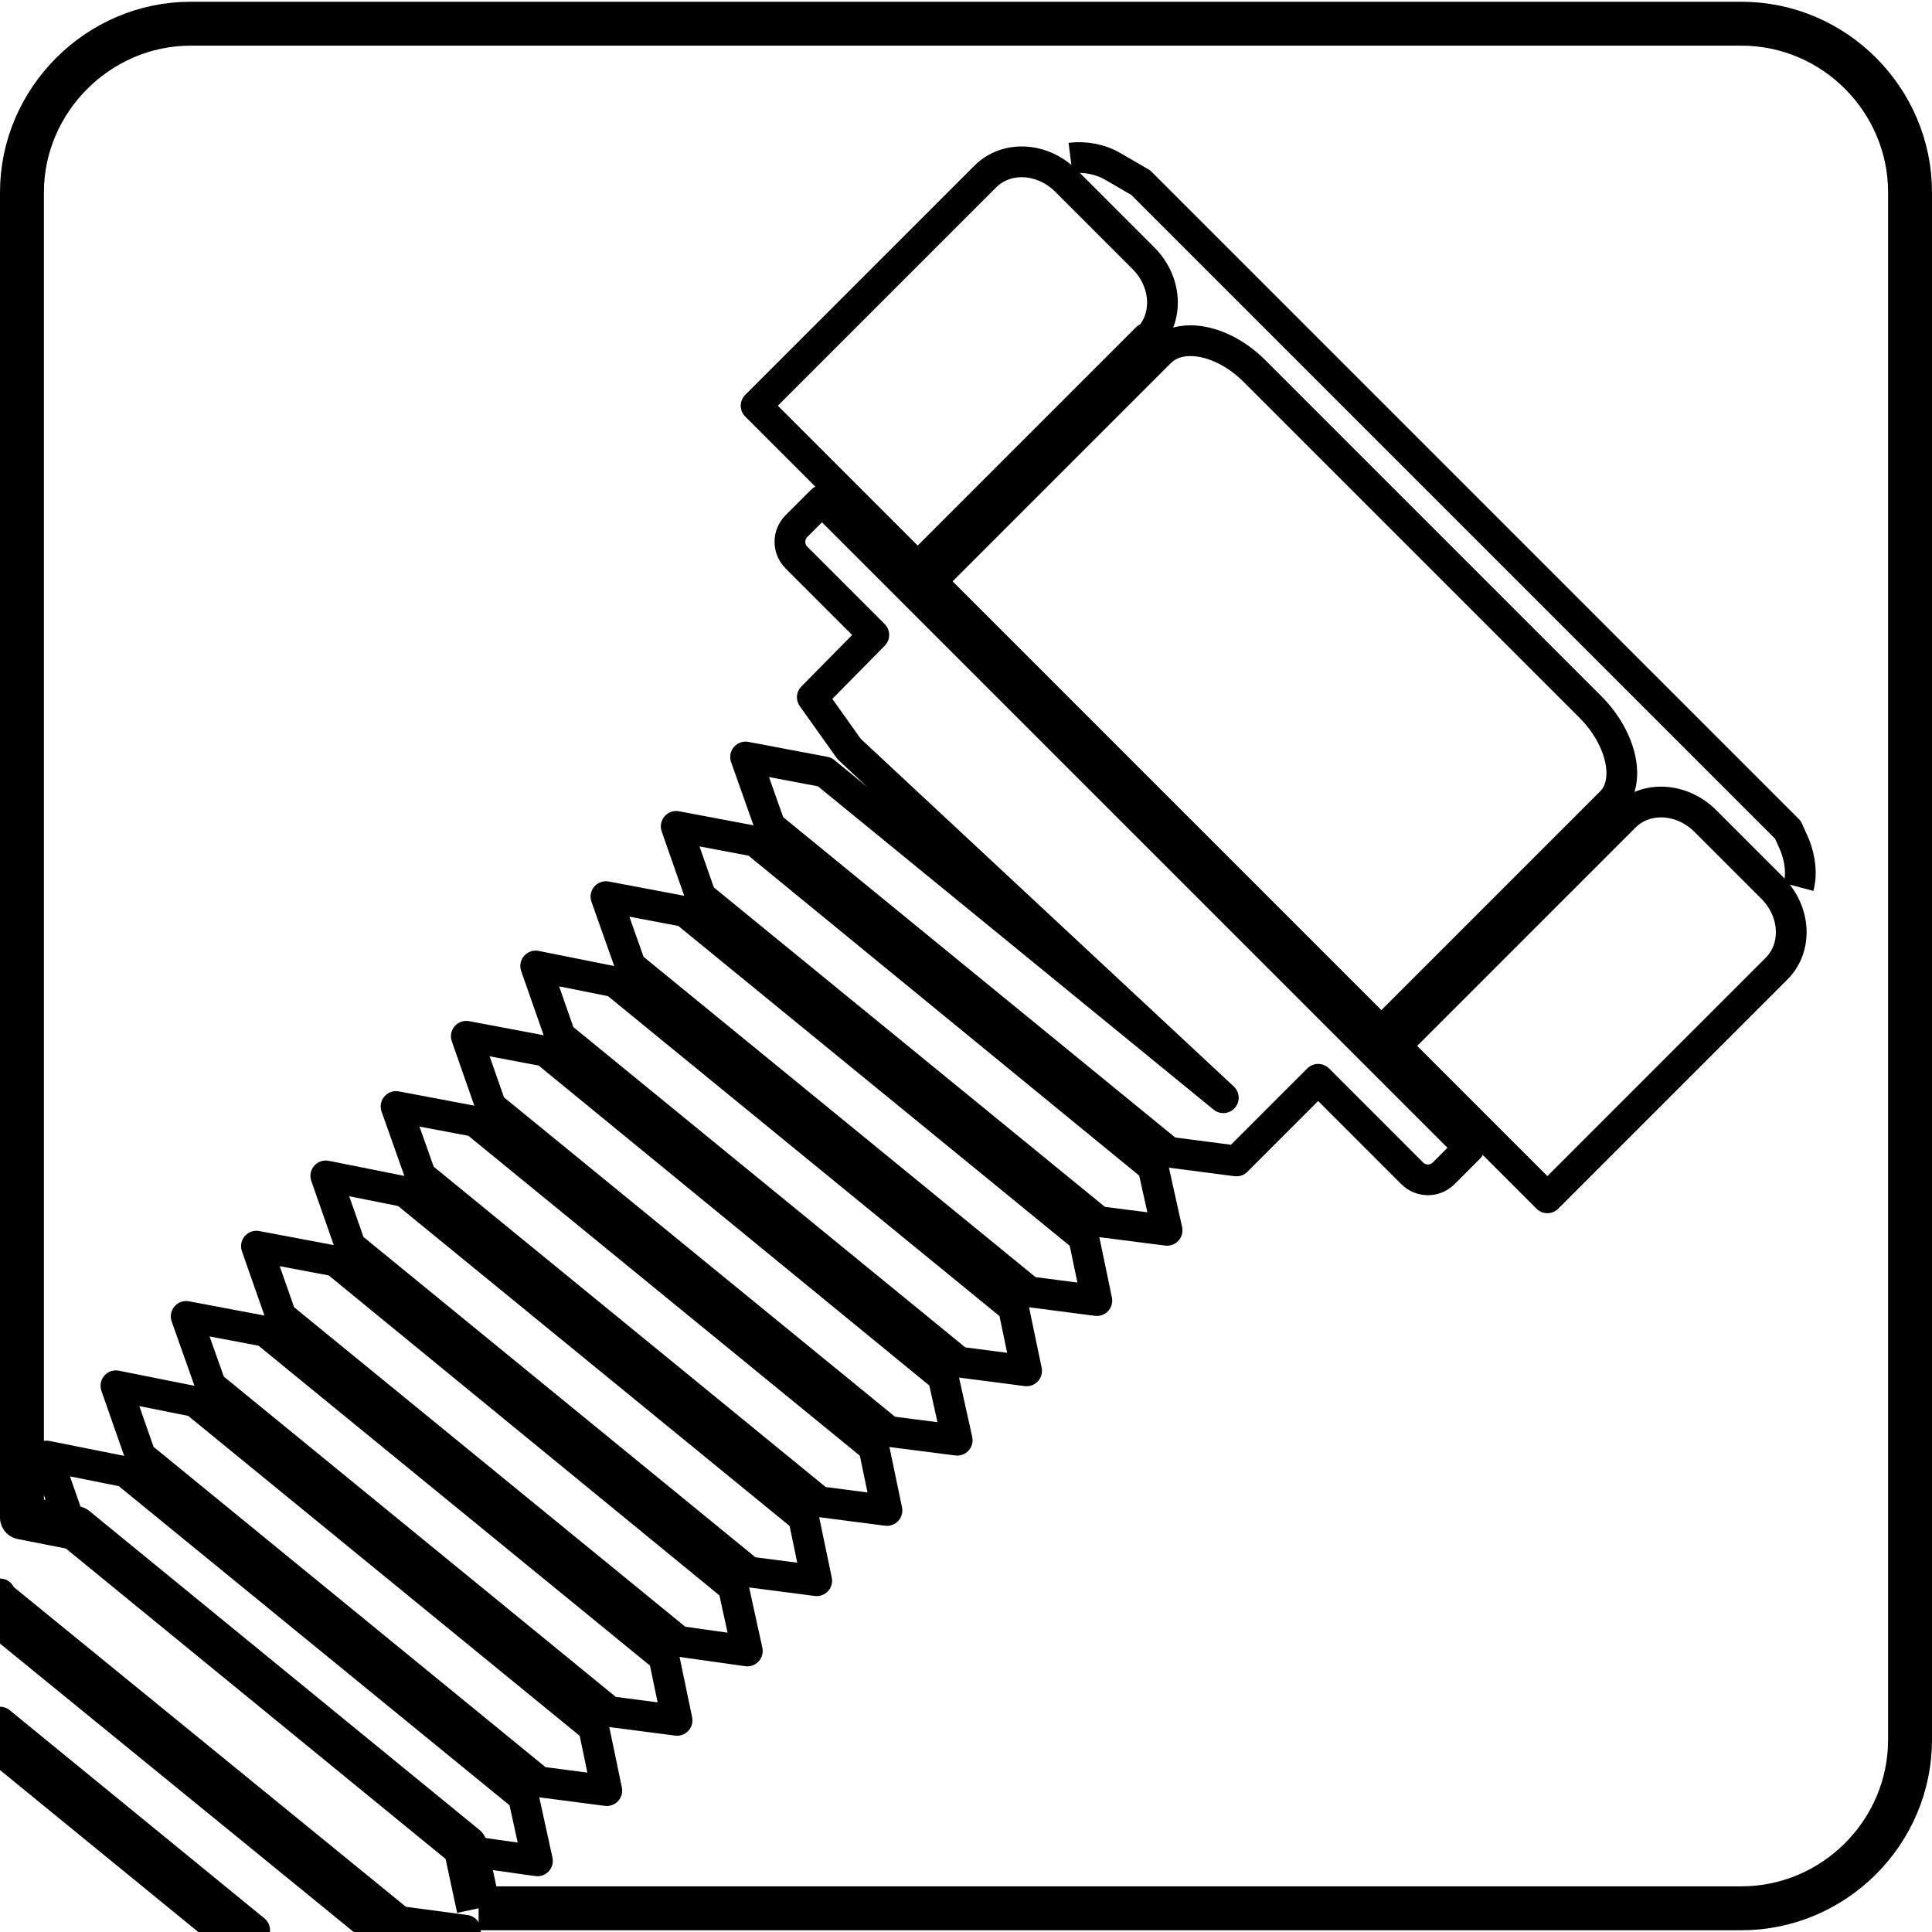
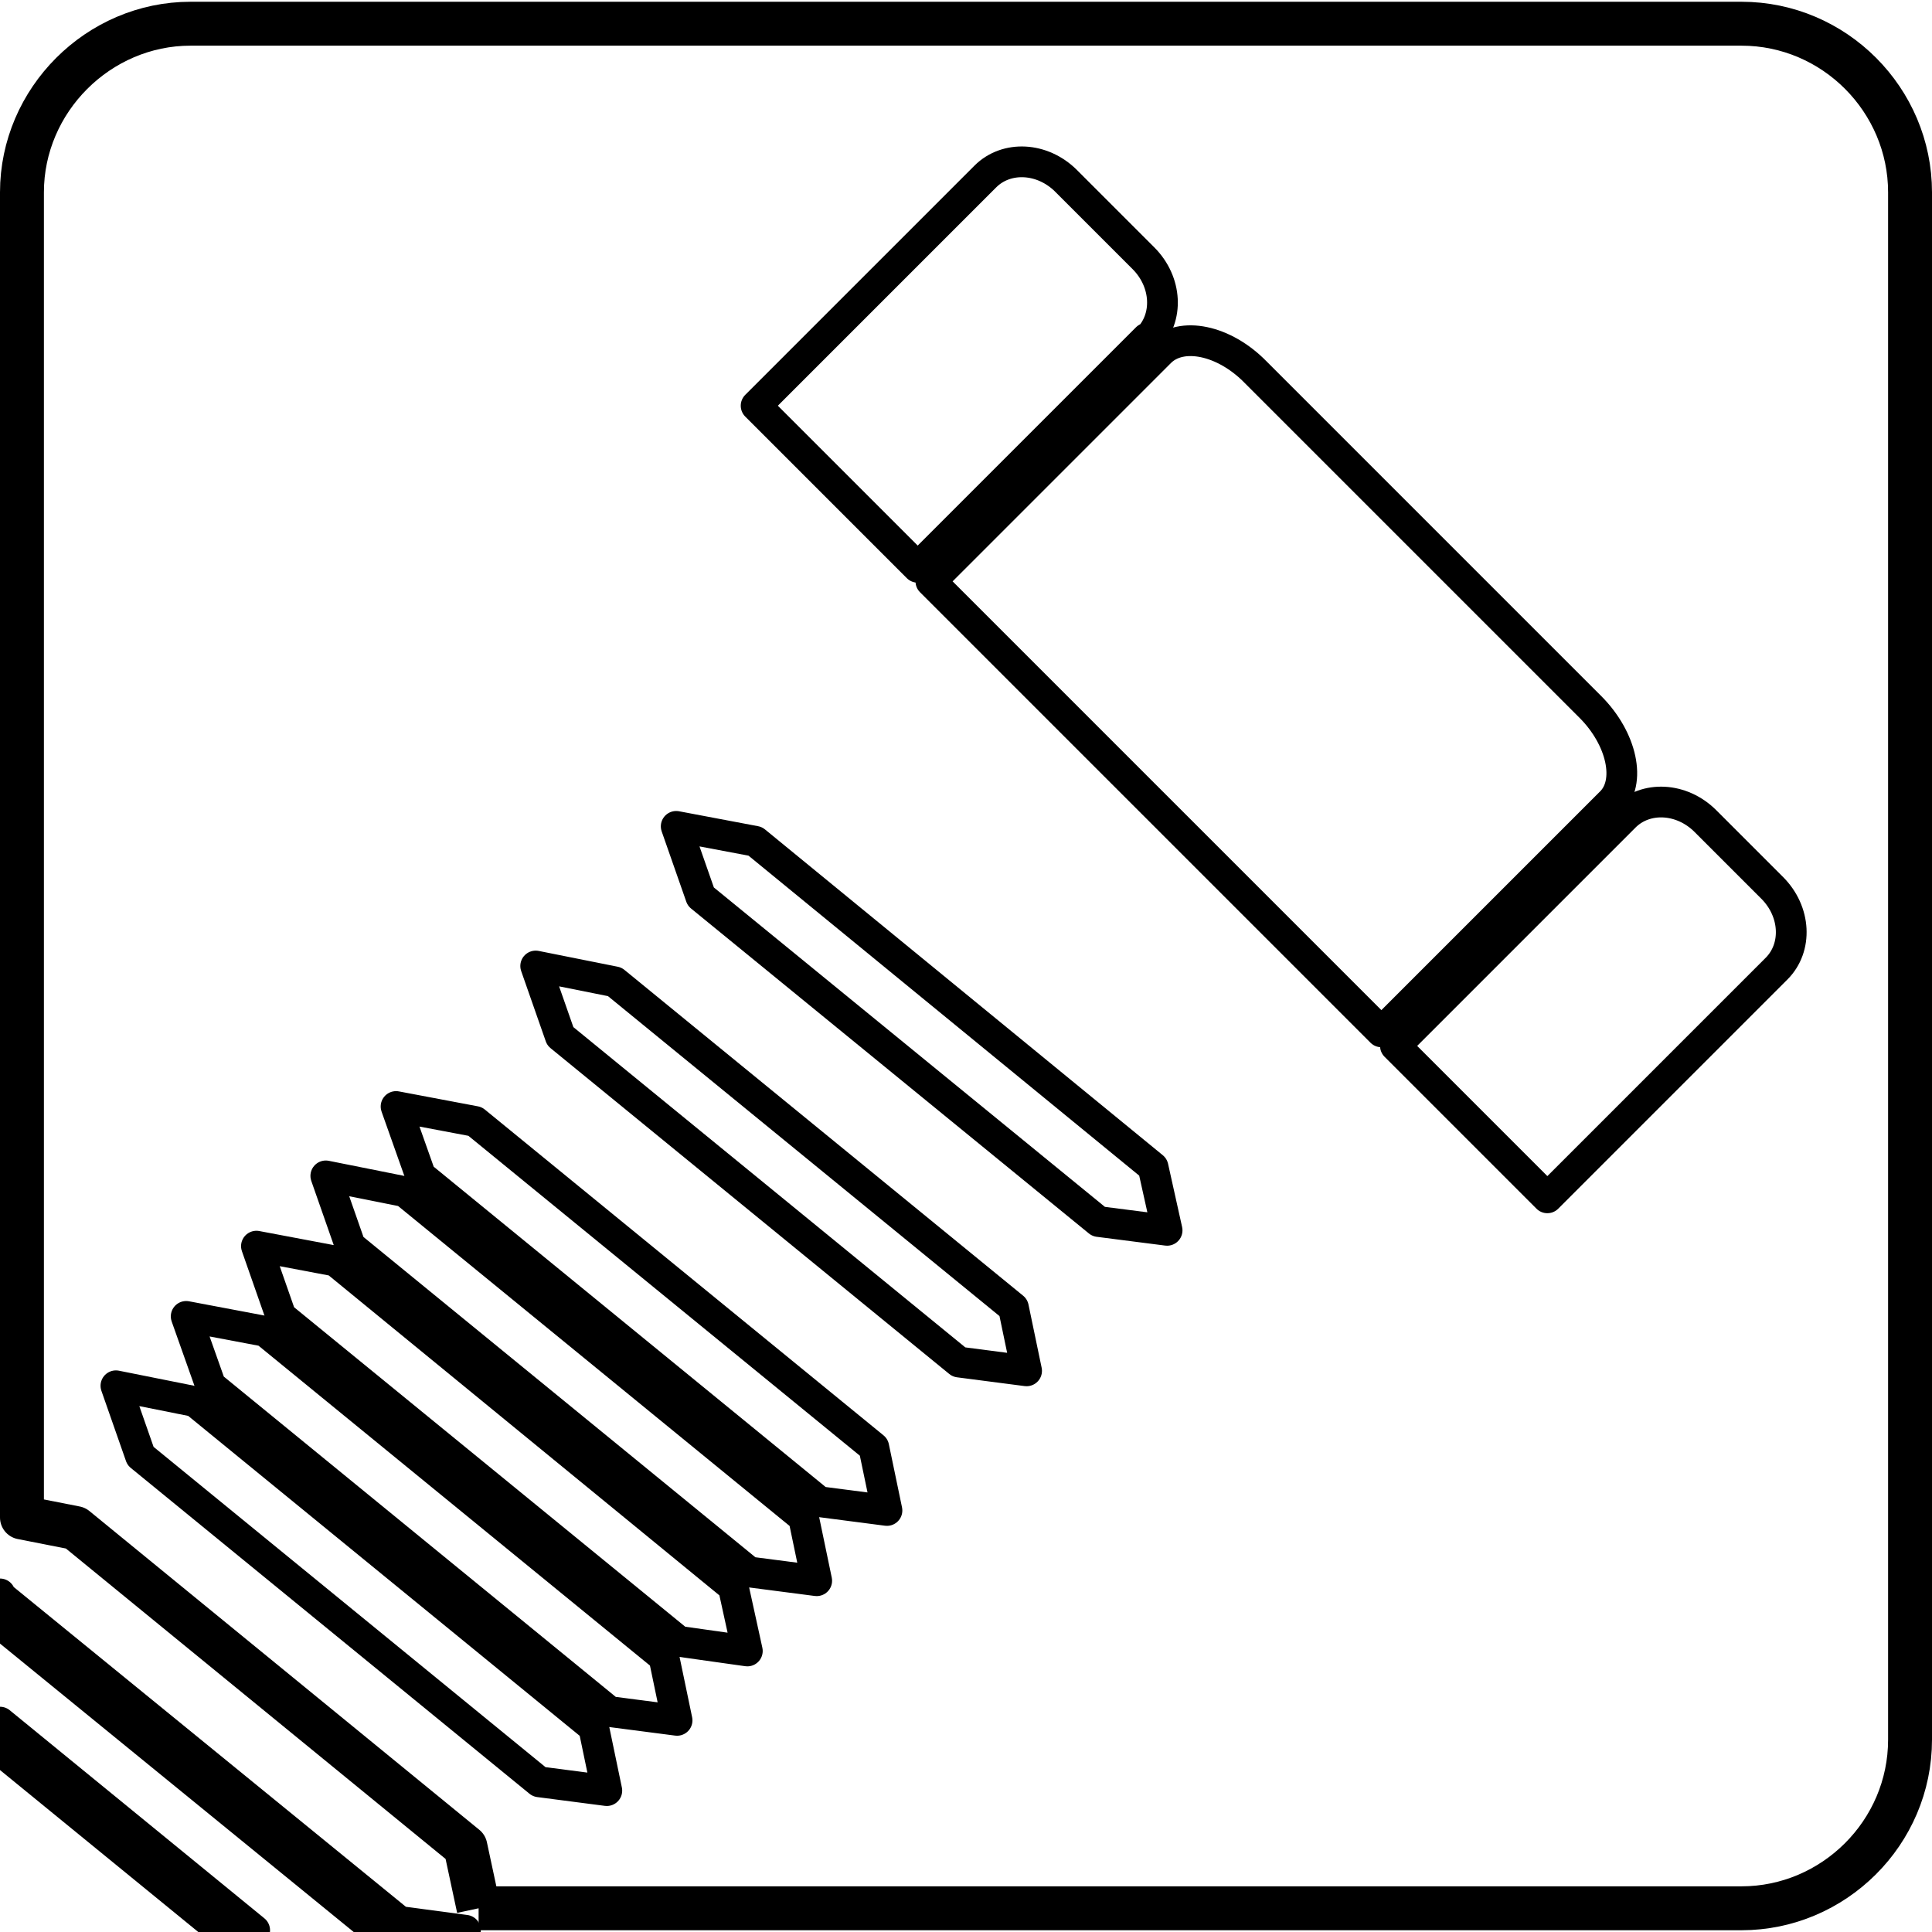
<svg xmlns="http://www.w3.org/2000/svg" id="_лой_1" viewBox="0 0 22 22">
  <defs>
    <style>.cls-1{stroke-width:.5px;}.cls-1,.cls-2{fill:none;fill-rule:evenodd;stroke:#000;stroke-linejoin:round;}.cls-2{stroke-width:.35px;}</style>
  </defs>
  <path class="cls-2" d="M18.5,9.3l-2.61,2.61,1.73,1.73,2.61-2.61c.24-.24,.22-.65-.05-.92l-.76-.76c-.27-.27-.68-.29-.92-.05" />
  <polygon class="cls-2" points="13.13 13.29 13.29 14.01 12.51 13.91 7.98 10.21 7.7 9.41 8.6 9.58 13.13 13.29" />
-   <polygon class="cls-2" points="12.34 14.09 12.49 14.81 11.72 14.71 7.18 11 6.9 10.21 7.8 10.38 12.34 14.09" />
  <polygon class="cls-2" points="11.54 14.89 11.69 15.61 10.92 15.51 6.38 11.8 6.1 11 7 11.18 11.54 14.89" />
-   <polygon class="cls-2" points="10.74 15.68 10.9 16.4 10.12 16.3 5.59 12.6 5.31 11.8 6.21 11.97 10.74 15.68" />
  <polygon class="cls-2" points="9.95 16.48 10.1 17.2 9.33 17.1 4.79 13.39 4.51 12.6 5.41 12.77 9.95 16.48" />
  <polygon class="cls-2" points="9.15 17.28 9.3 18 8.53 17.9 3.99 14.19 3.71 13.39 4.61 13.57 9.15 17.28" />
  <polygon class="cls-2" points="8.35 18.07 8.51 18.8 7.73 18.69 3.2 14.99 2.92 14.19 3.82 14.36 8.35 18.07" />
  <polygon class="cls-2" points="7.56 18.87 7.71 19.59 6.94 19.49 2.4 15.78 2.12 14.99 3.02 15.16 7.56 18.87" />
  <polygon class="cls-2" points="6.76 19.67 6.91 20.39 6.14 20.29 1.6 16.58 1.32 15.78 2.22 15.96 6.76 19.67" />
-   <polygon class="cls-2" points="5.96 20.46 6.12 21.19 5.34 21.08 .81 17.38 .53 16.58 1.43 16.76 5.96 20.46" />
-   <path class="cls-2" d="M14.08,13.22l-.77-.1-4.54-3.71-.28-.79,.9,.17,4.54,3.71-4.26-3.97-.42-.59,.7-.71-.88-.88c-.1-.1-.1-.26,0-.36l.29-.29,7.37,7.37-.29,.29c-.1,.1-.26,.1-.36,0l-1.07-1.07-.93,.93Z" />
  <path class="cls-2" d="M18.34,9.14l-2.61,2.61-5.13-5.13,2.61-2.61c.24-.24,.73-.14,1.09,.23l3.81,3.81c.36,.36,.47,.86,.23,1.09Z" />
  <path class="cls-2" d="M13.06,3.85l-2.61,2.61-1.84-1.84,2.61-2.61c.24-.24,.65-.22,.92,.05l.88,.88c.27,.27,.29,.68,.05,.92Z" />
  <polygon class="cls-2" points="2.9 21.98 2.51 21.98 0 19.93 0 19.61 2.9 21.98" />
  <polygon class="cls-2" points="5.3 21.98 4.28 21.98 0 18.49 0 18.15 0 18.17 4.55 21.88 5.3 21.98" />
  <path class="cls-1" d="M5.45,21.73l-.15-.7L.86,17.4l-.61-.12V2.19C.25,1.14,1.12,.27,2.17,.27H19.83c1.06,0,1.92,.87,1.92,1.92V19.81c0,1.06-.87,1.92-1.92,1.92-4.79,0-9.59,0-14.38,0" />
-   <path class="cls-2" d="M20.48,10.1c.04-.15,.02-.31-.04-.47l-.08-.18L12.99,2.08l-.31-.18c-.15-.09-.33-.12-.49-.1" />
</svg>